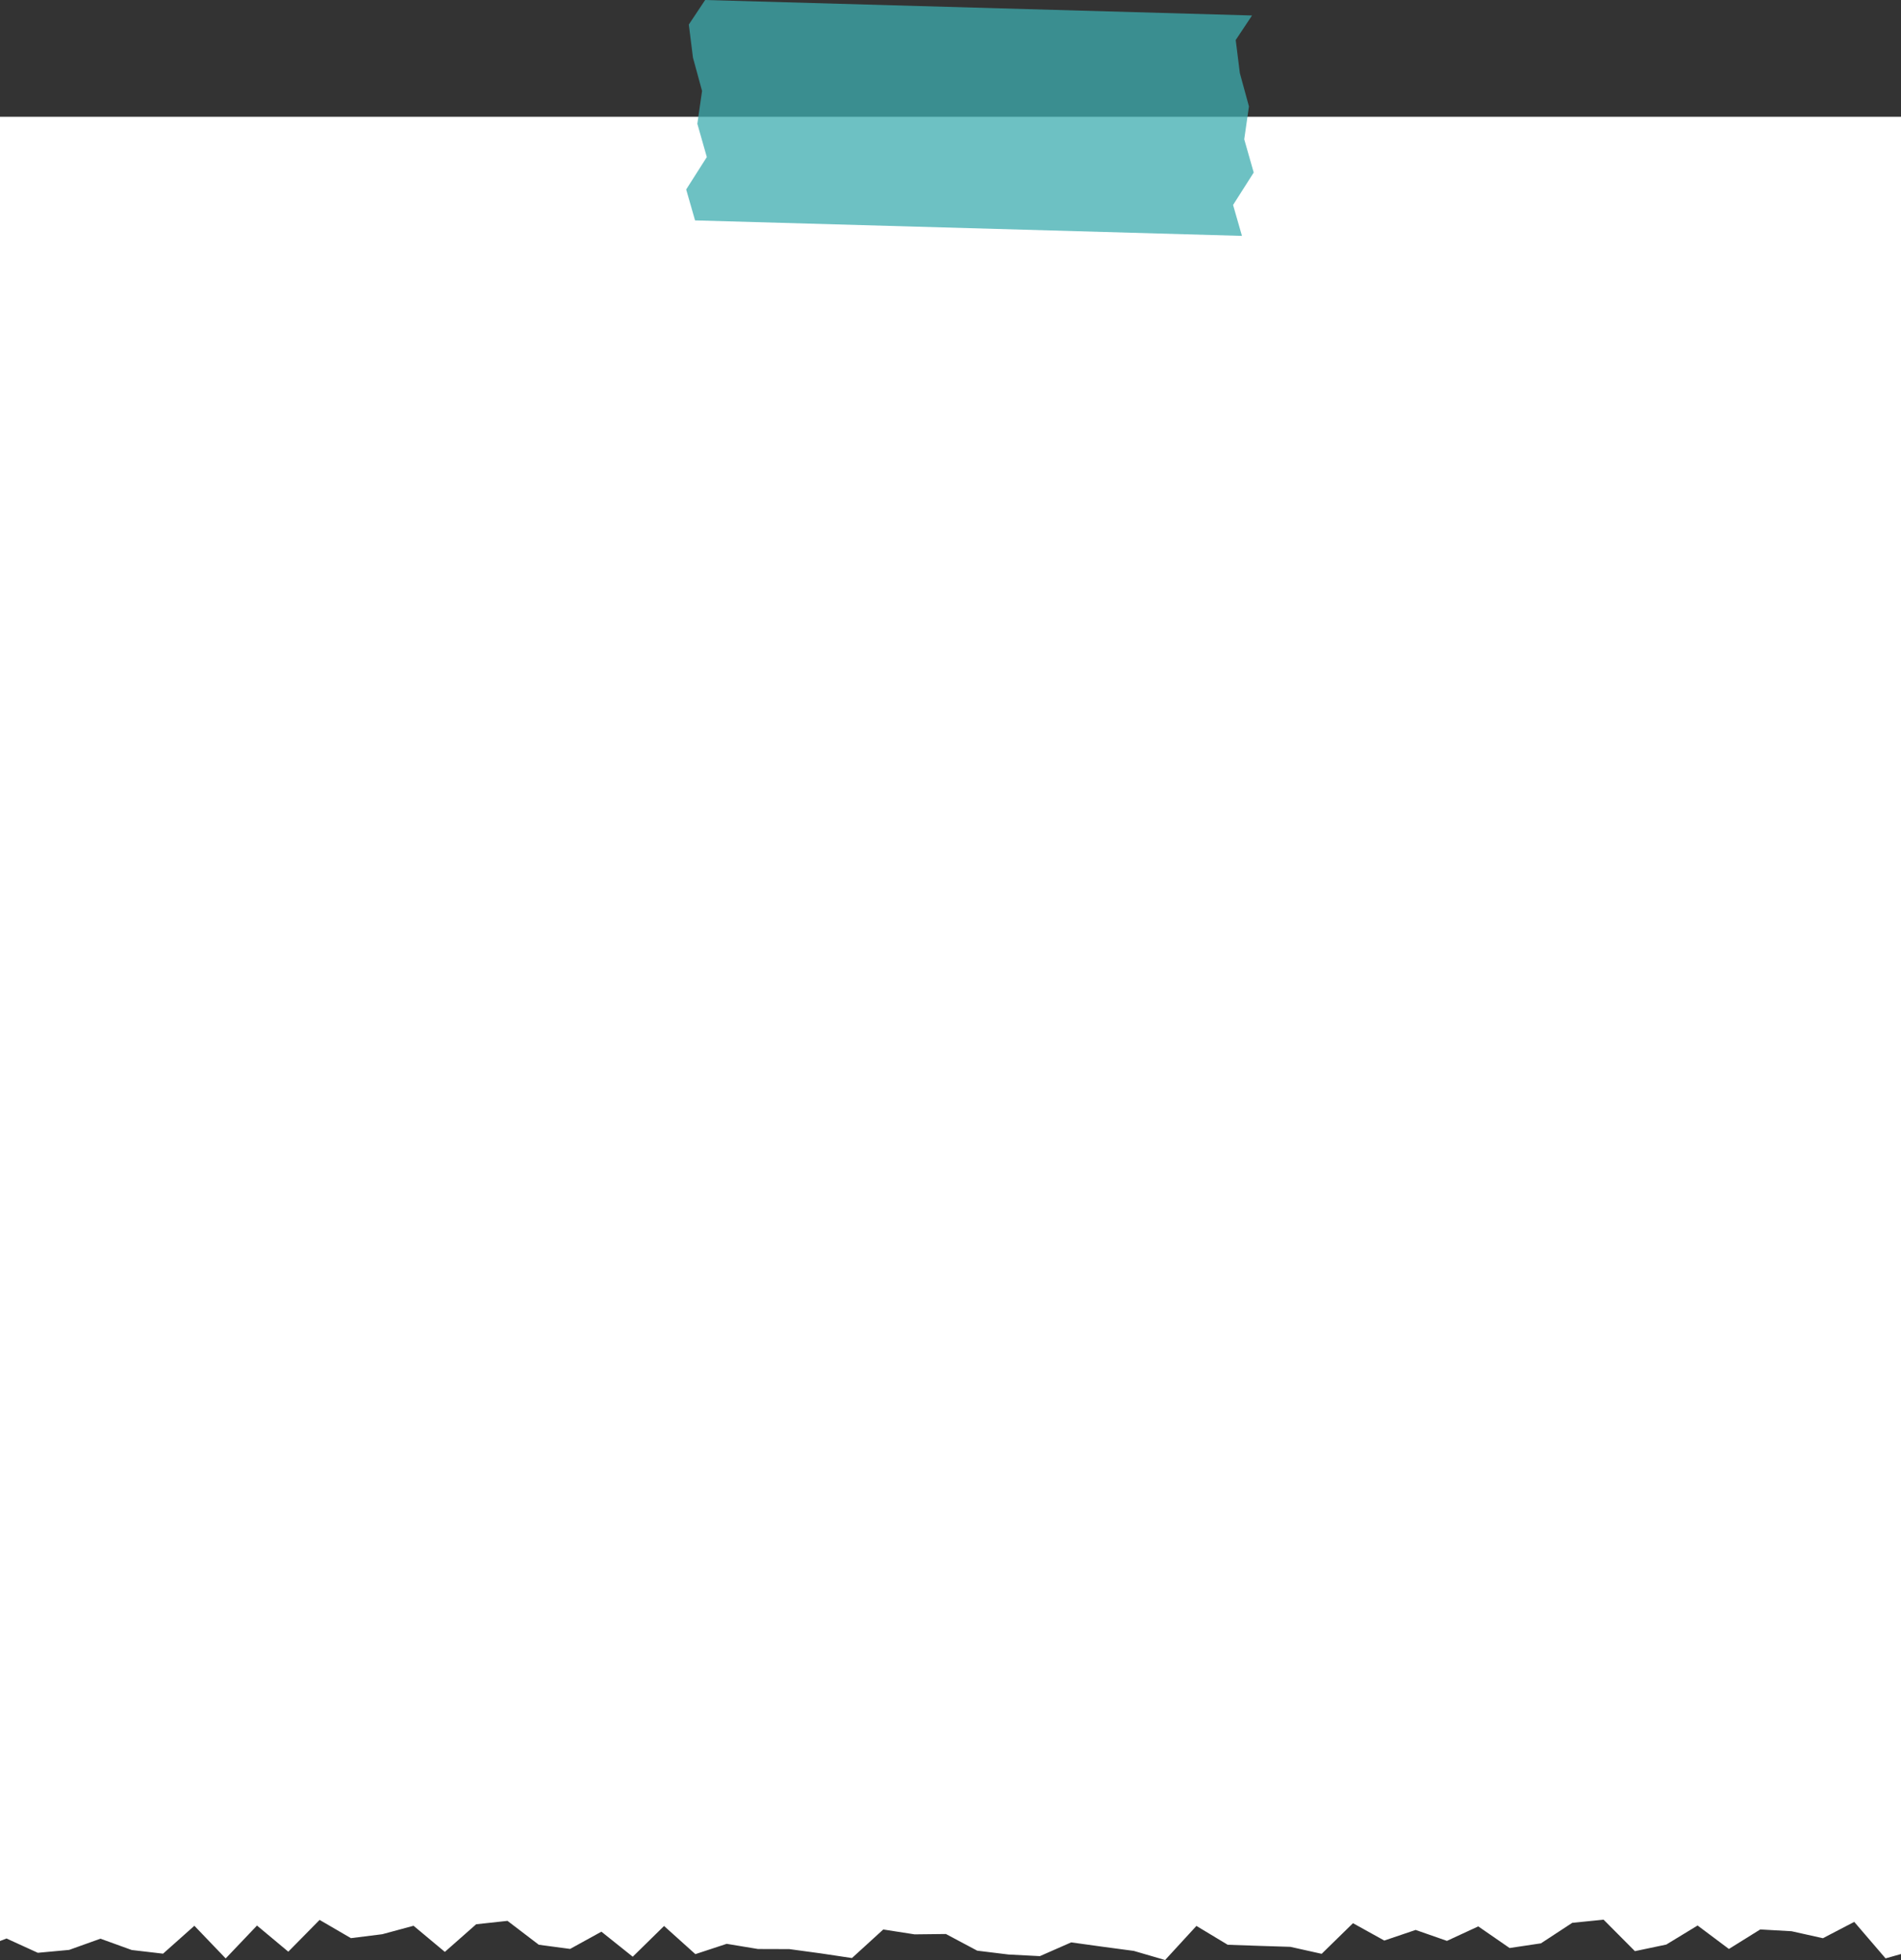
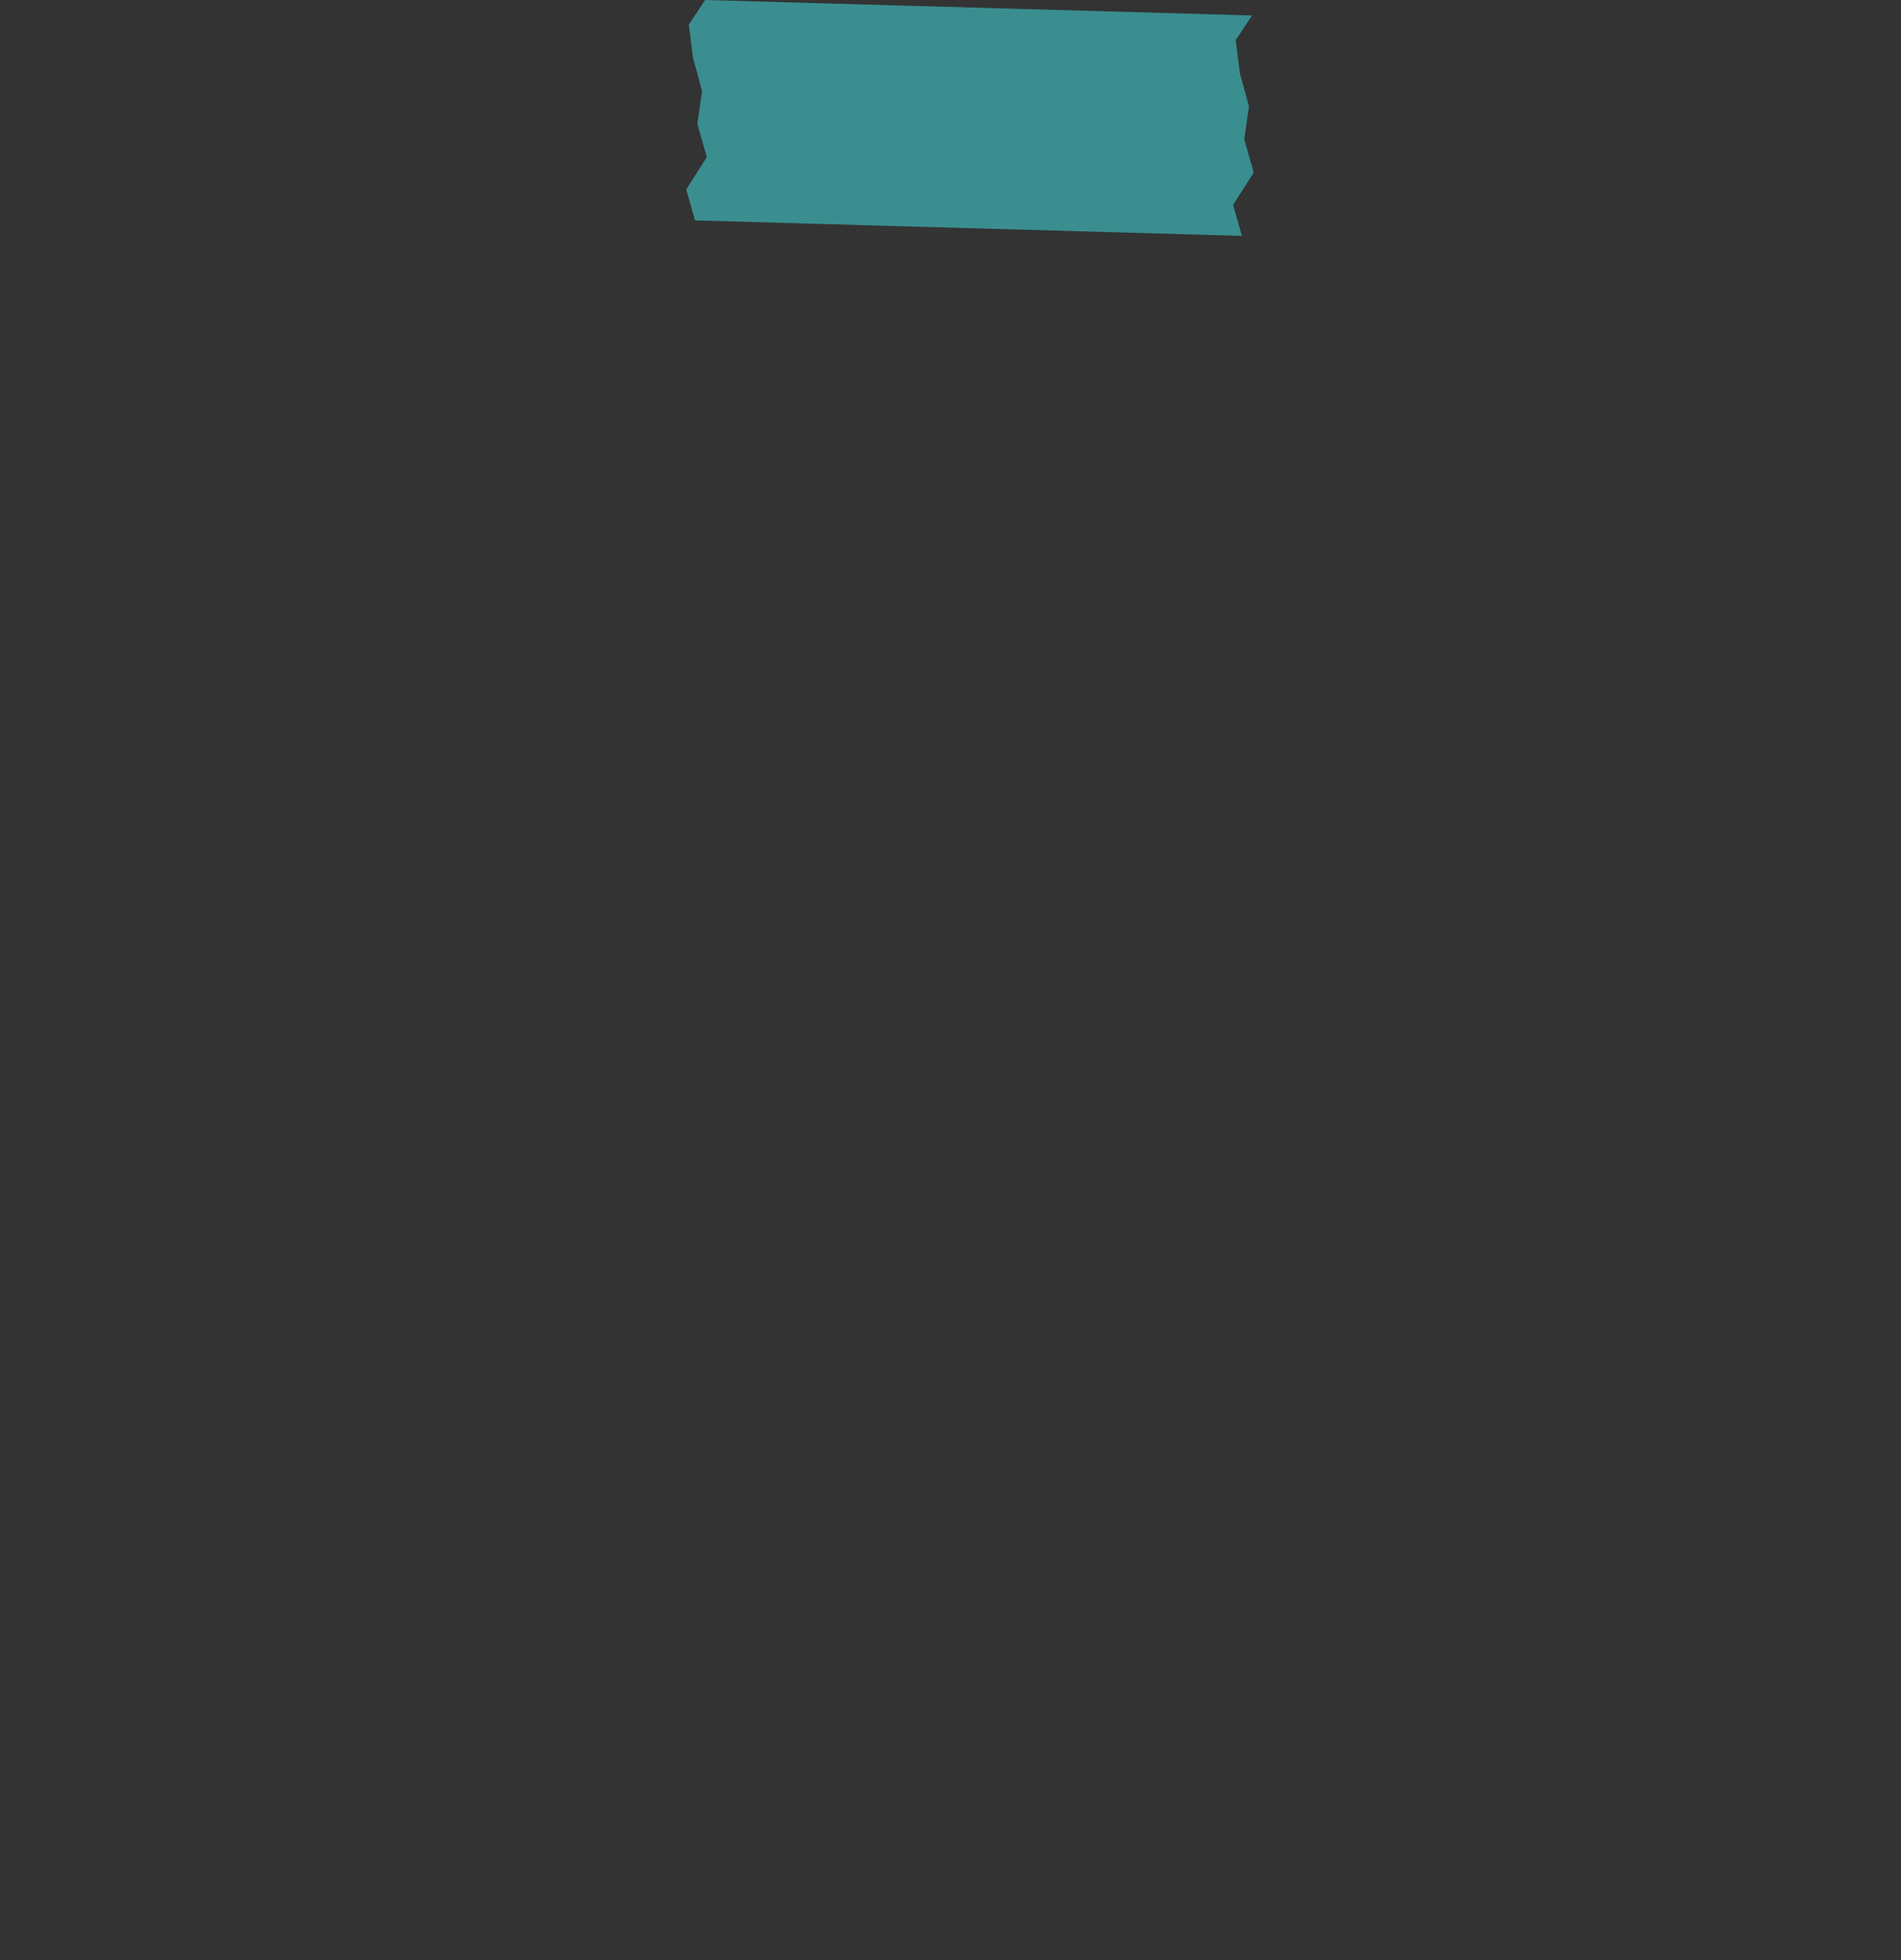
<svg xmlns="http://www.w3.org/2000/svg" data-name="圖層 1" fill="#000000" height="2206.8" preserveAspectRatio="xMidYMid meet" version="1" viewBox="0.0 0.0 2140.8 2206.8" width="2140.8" zoomAndPan="magnify">
  <rect x="0.0" y="0.0" width="2140.8" height="2206.8" fill="#333333" stroke="none" />
  <g id="change1_1">
-     <path d="M0 131.48L0 2185.35 7.34 2182.53 42.61 2198.63 77.86 2195.37 113.11 2182.74 148.36 2195.49 183.62 2199.61 218.89 2168.21 254.15 2204.97 289.41 2167.95 324.66 2197.37 359.92 2161.6 395.18 2182.13 430.45 2177.72 465.71 2168.2 500.96 2197.61 536.22 2166.51 571.5 2162.67 606.76 2189.56 642.02 2194.27 677.28 2174.85 712.56 2203.05 747.82 2168.45 783.08 2200.14 818.35 2188.53 853.62 2194.36 888.88 2194.47 924.15 2199.26 959.42 2204.54 994.69 2172.38 1029.96 2177.87 1065.23 2177.47 1100.5 2196.24 1135.77 2200.56 1171.04 2202.39 1206.31 2186.9 1241.56 2191.78 1276.81 2196.49 1312.07 2206.76 1347.34 2168.37 1382.59 2189.59 1417.85 2190.81 1453.13 2191.92 1488.38 2199.78 1523.66 2165.3 1558.92 2184.84 1594.2 2172.89 1629.47 2185.2 1664.75 2168.9 1700.02 2193.25 1735.3 2187.98 1770.59 2164.88 1805.87 2161.33 1841.15 2196.78 1876.44 2189.37 1911.73 2167.9 1947 2194.31 1982.28 2172.34 2017.57 2174.34 2052.85 2182.21 2088.14 2163.83 2123.42 2204.92 2140.8 2200.02 2140.8 131.48 0 131.48z" fill="#ffffff" />
-   </g>
+     </g>
  <g id="change2_1">
-     <path d="M780.38 64.93L790.62 102.38 785.31 139.37 795.98 176.83 772.74 213.33 782.74 248.15 1398.62 265.58 1388.62 230.76 1411.86 194.26 1401.19 156.8 1406.5 119.8 1396.26 82.36 1391.59 45.07 1409.97 17.43 794.09 0 775.71 27.64 780.38 64.93z" fill="#3cacae" opacity="0.75" />
+     <path d="M780.38 64.93L790.62 102.38 785.31 139.37 795.98 176.83 772.74 213.33 782.74 248.15 1398.62 265.58 1388.62 230.76 1411.86 194.26 1401.19 156.8 1406.5 119.8 1396.26 82.36 1391.59 45.07 1409.97 17.43 794.09 0 775.71 27.64 780.38 64.93" fill="#3cacae" opacity="0.75" />
  </g>
</svg>